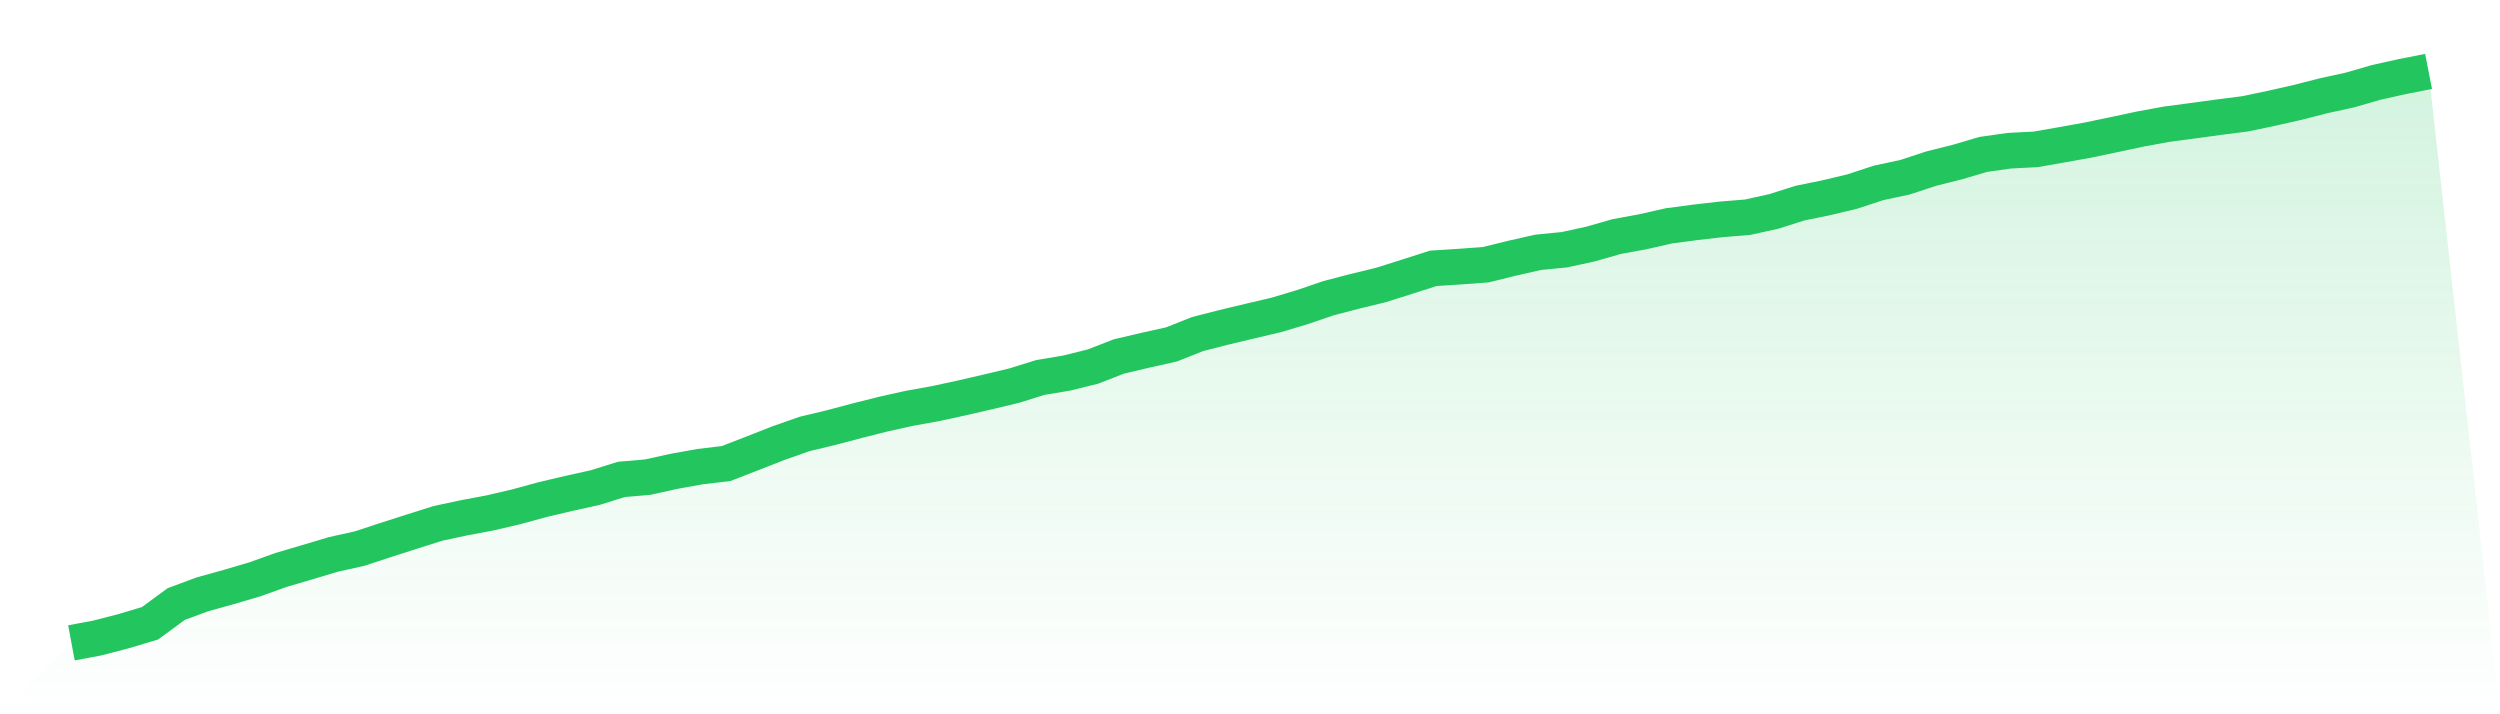
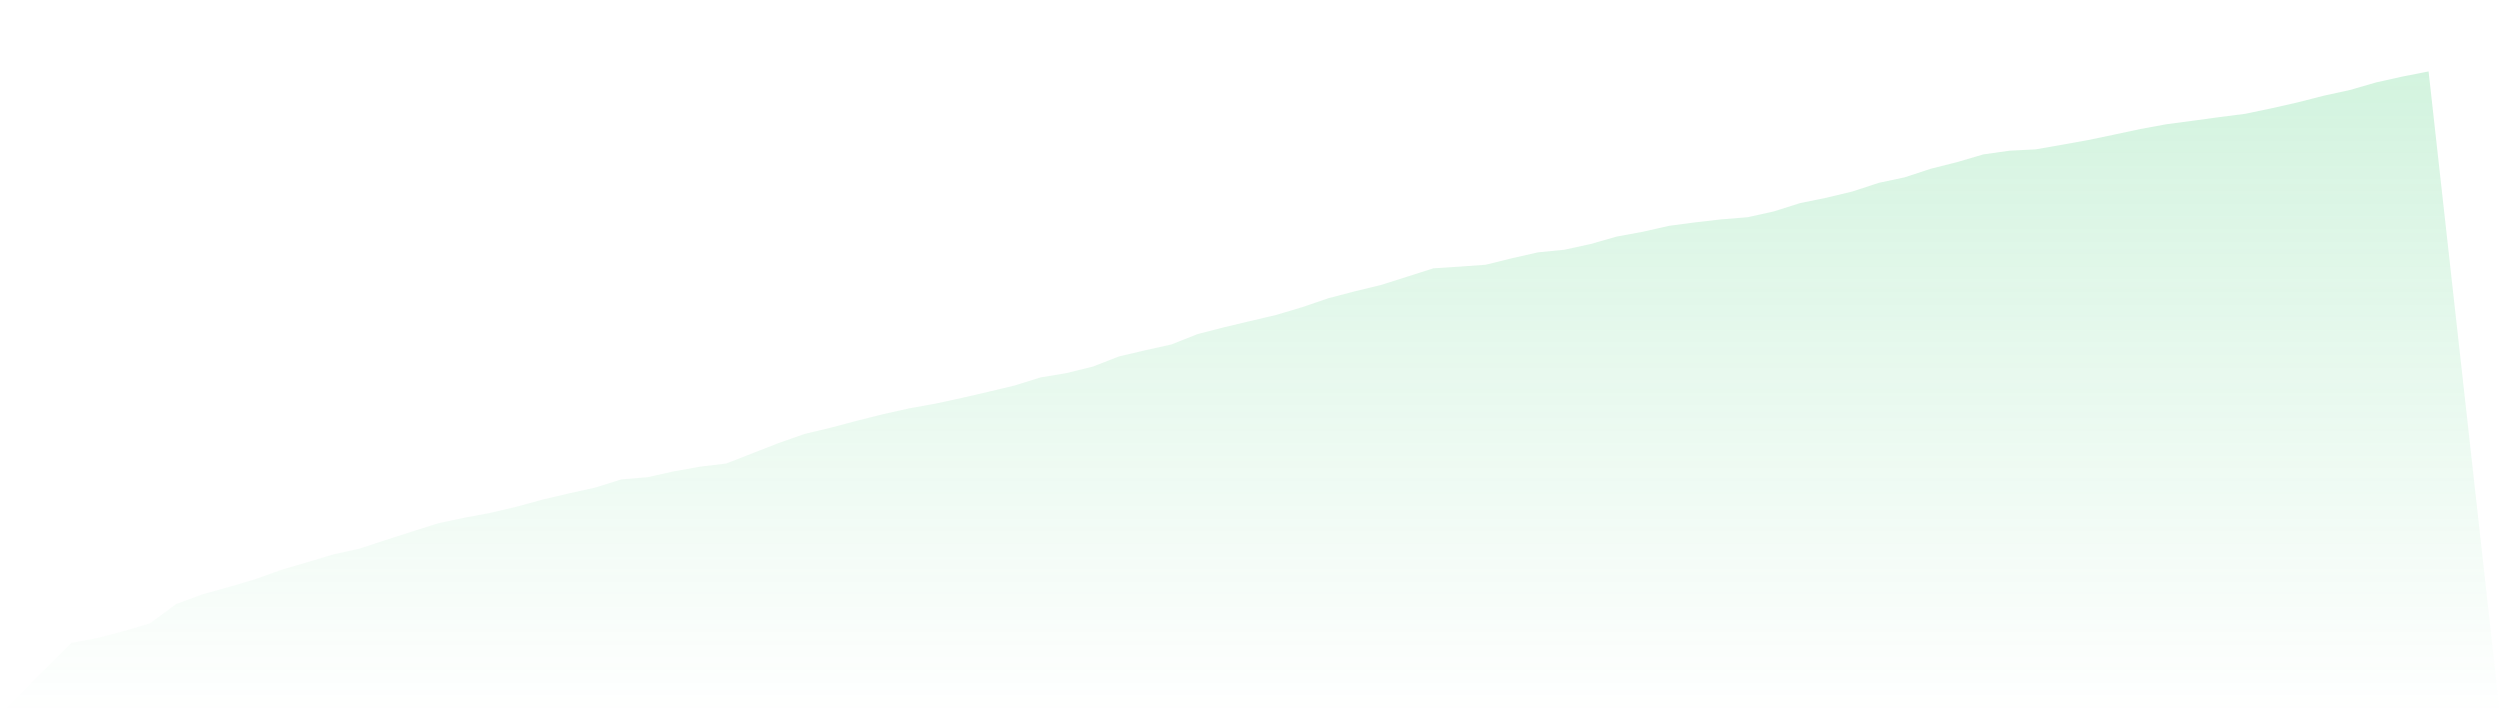
<svg xmlns="http://www.w3.org/2000/svg" viewBox="0 0 140 40">
  <defs>
    <linearGradient id="gradient" x1="0" x2="0" y1="0" y2="1">
      <stop offset="0%" stop-color="#22c55e" stop-opacity="0.2" />
      <stop offset="100%" stop-color="#22c55e" stop-opacity="0" />
    </linearGradient>
  </defs>
-   <path d="M4,36 L4,36 L5.467,35.725 L6.933,35.343 L8.4,34.904 L9.867,33.827 L11.333,33.283 L12.8,32.876 L14.267,32.444 L15.733,31.918 L17.2,31.486 L18.667,31.048 L20.133,30.722 L21.6,30.24 L23.067,29.77 L24.533,29.307 L26,28.994 L27.467,28.718 L28.933,28.374 L30.4,27.973 L31.867,27.629 L33.333,27.303 L34.8,26.846 L36.267,26.721 L37.733,26.396 L39.2,26.133 L40.667,25.957 L42.133,25.388 L43.6,24.812 L45.067,24.298 L46.533,23.948 L48,23.559 L49.467,23.19 L50.933,22.864 L52.4,22.601 L53.867,22.282 L55.333,21.944 L56.8,21.593 L58.267,21.136 L59.733,20.892 L61.2,20.529 L62.667,19.959 L64.133,19.615 L65.6,19.289 L67.067,18.707 L68.533,18.331 L70,17.981 L71.467,17.636 L72.933,17.198 L74.4,16.697 L75.867,16.315 L77.333,15.959 L78.8,15.495 L80.267,15.026 L81.733,14.932 L83.2,14.825 L84.667,14.462 L86.133,14.13 L87.6,13.986 L89.067,13.667 L90.533,13.248 L92,12.978 L93.467,12.646 L94.933,12.452 L96.4,12.283 L97.867,12.164 L99.333,11.839 L100.8,11.375 L102.267,11.075 L103.733,10.724 L105.2,10.242 L106.667,9.929 L108.133,9.447 L109.6,9.078 L111.067,8.646 L112.533,8.439 L114,8.364 L115.467,8.107 L116.933,7.844 L118.4,7.537 L119.867,7.224 L121.333,6.955 L122.8,6.761 L124.267,6.561 L125.733,6.373 L127.2,6.066 L128.667,5.734 L130.133,5.359 L131.6,5.039 L133.067,4.614 L134.533,4.288 L136,4 L140,40 L0,40 z" fill="url(#gradient)" />
-   <path d="M4,36 L4,36 L5.467,35.725 L6.933,35.343 L8.4,34.904 L9.867,33.827 L11.333,33.283 L12.8,32.876 L14.267,32.444 L15.733,31.918 L17.2,31.486 L18.667,31.048 L20.133,30.722 L21.6,30.24 L23.067,29.77 L24.533,29.307 L26,28.994 L27.467,28.718 L28.933,28.374 L30.4,27.973 L31.867,27.629 L33.333,27.303 L34.8,26.846 L36.267,26.721 L37.733,26.396 L39.2,26.133 L40.667,25.957 L42.133,25.388 L43.6,24.812 L45.067,24.298 L46.533,23.948 L48,23.559 L49.467,23.19 L50.933,22.864 L52.4,22.601 L53.867,22.282 L55.333,21.944 L56.8,21.593 L58.267,21.136 L59.733,20.892 L61.2,20.529 L62.667,19.959 L64.133,19.615 L65.6,19.289 L67.067,18.707 L68.533,18.331 L70,17.981 L71.467,17.636 L72.933,17.198 L74.4,16.697 L75.867,16.315 L77.333,15.959 L78.8,15.495 L80.267,15.026 L81.733,14.932 L83.2,14.825 L84.667,14.462 L86.133,14.13 L87.6,13.986 L89.067,13.667 L90.533,13.248 L92,12.978 L93.467,12.646 L94.933,12.452 L96.4,12.283 L97.867,12.164 L99.333,11.839 L100.8,11.375 L102.267,11.075 L103.733,10.724 L105.2,10.242 L106.667,9.929 L108.133,9.447 L109.6,9.078 L111.067,8.646 L112.533,8.439 L114,8.364 L115.467,8.107 L116.933,7.844 L118.4,7.537 L119.867,7.224 L121.333,6.955 L122.8,6.761 L124.267,6.561 L125.733,6.373 L127.2,6.066 L128.667,5.734 L130.133,5.359 L131.6,5.039 L133.067,4.614 L134.533,4.288 L136,4" fill="none" stroke="#22c55e" stroke-width="2" />
+   <path d="M4,36 L4,36 L5.467,35.725 L6.933,35.343 L8.4,34.904 L9.867,33.827 L11.333,33.283 L12.8,32.876 L14.267,32.444 L15.733,31.918 L17.2,31.486 L18.667,31.048 L20.133,30.722 L21.6,30.24 L23.067,29.77 L24.533,29.307 L26,28.994 L27.467,28.718 L28.933,28.374 L30.4,27.973 L31.867,27.629 L33.333,27.303 L34.8,26.846 L36.267,26.721 L37.733,26.396 L39.2,26.133 L40.667,25.957 L43.6,24.812 L45.067,24.298 L46.533,23.948 L48,23.559 L49.467,23.19 L50.933,22.864 L52.4,22.601 L53.867,22.282 L55.333,21.944 L56.8,21.593 L58.267,21.136 L59.733,20.892 L61.2,20.529 L62.667,19.959 L64.133,19.615 L65.6,19.289 L67.067,18.707 L68.533,18.331 L70,17.981 L71.467,17.636 L72.933,17.198 L74.4,16.697 L75.867,16.315 L77.333,15.959 L78.8,15.495 L80.267,15.026 L81.733,14.932 L83.2,14.825 L84.667,14.462 L86.133,14.13 L87.6,13.986 L89.067,13.667 L90.533,13.248 L92,12.978 L93.467,12.646 L94.933,12.452 L96.4,12.283 L97.867,12.164 L99.333,11.839 L100.8,11.375 L102.267,11.075 L103.733,10.724 L105.2,10.242 L106.667,9.929 L108.133,9.447 L109.6,9.078 L111.067,8.646 L112.533,8.439 L114,8.364 L115.467,8.107 L116.933,7.844 L118.4,7.537 L119.867,7.224 L121.333,6.955 L122.8,6.761 L124.267,6.561 L125.733,6.373 L127.2,6.066 L128.667,5.734 L130.133,5.359 L131.6,5.039 L133.067,4.614 L134.533,4.288 L136,4 L140,40 L0,40 z" fill="url(#gradient)" />
</svg>